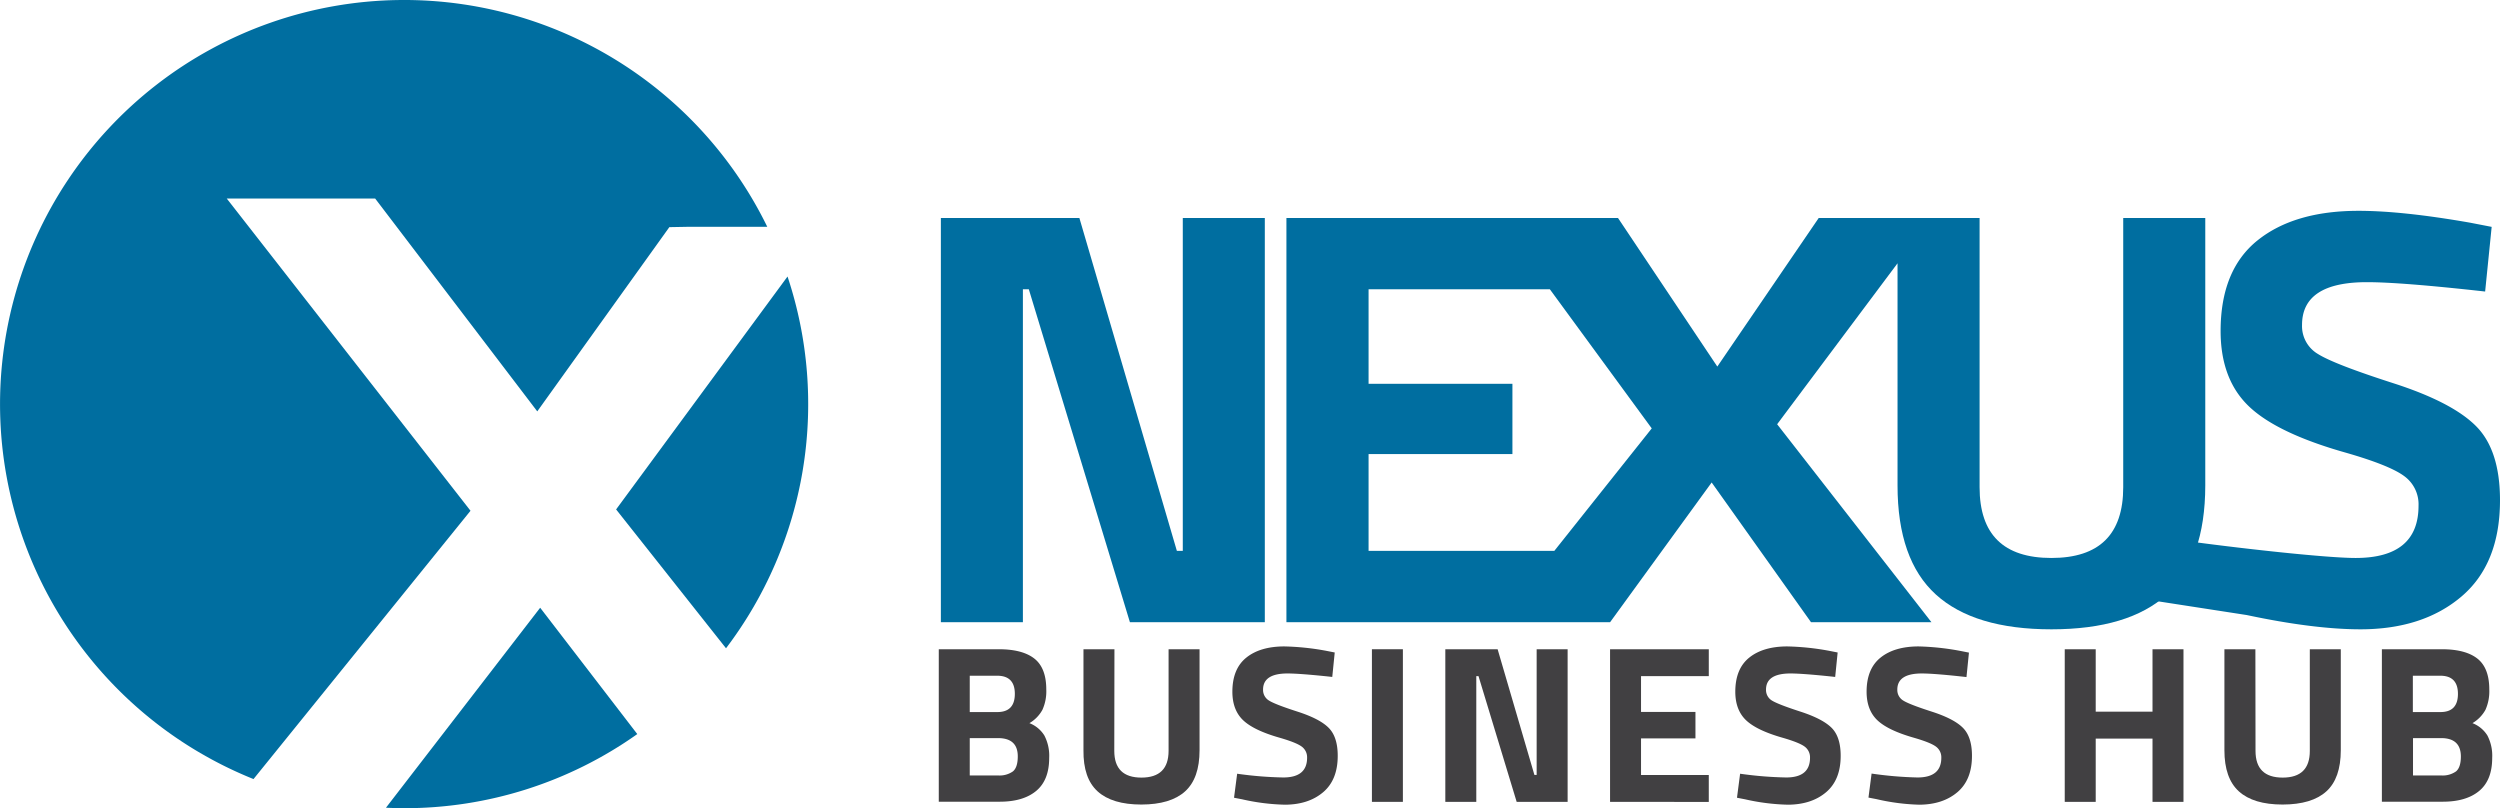
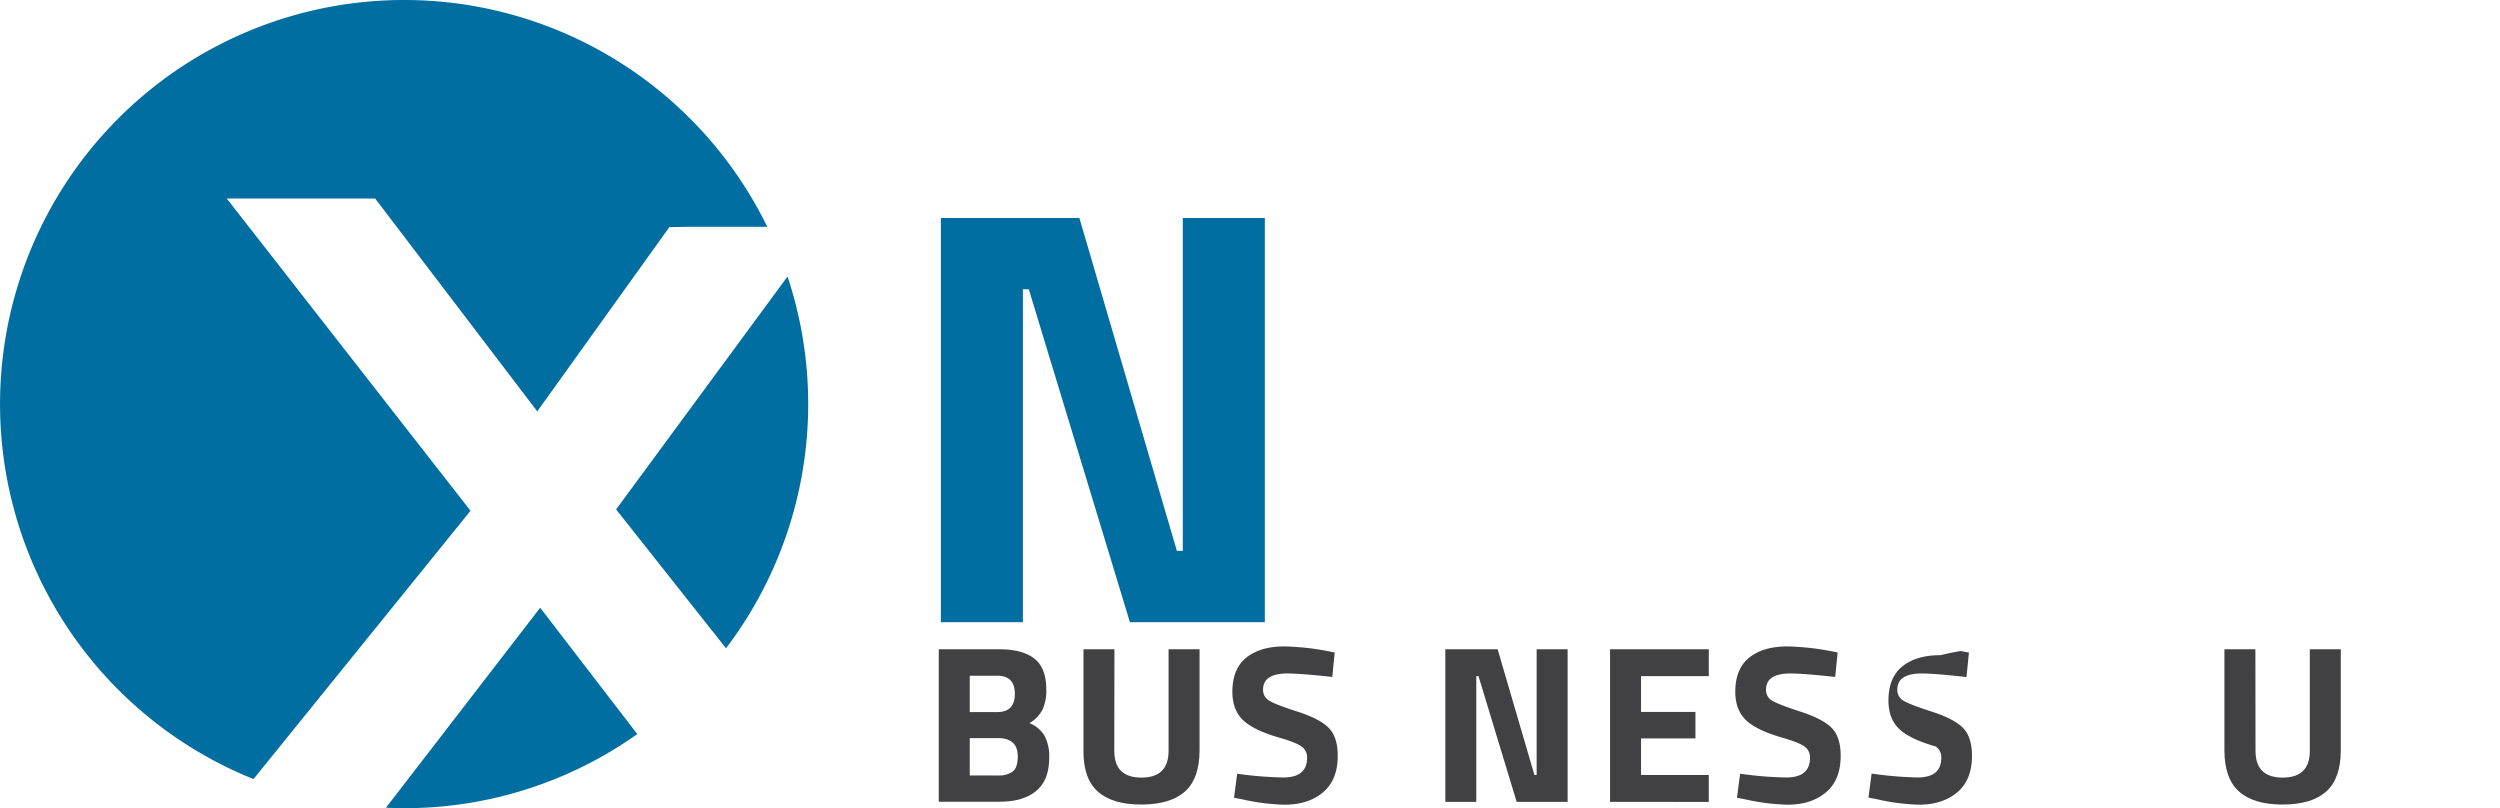
<svg xmlns="http://www.w3.org/2000/svg" viewBox="0 0 800.67 258.84">
  <g id="Layer_2" data-name="Layer 2">
    <g id="Layer_1-2" data-name="Layer 1">
      <polygon points="378.81 176.42 376.91 176.42 345.69 69.81 301.33 69.81 301.33 199.26 327.6 199.26 327.6 92.65 329.5 92.65 361.87 199.26 405.08 199.26 405.08 69.81 378.81 69.81 378.81 176.42" style="fill:#006ea0" />
-       <path d="M680,156.05q0,22.65-23,22.65t-23-22.65V69.81H582.48L550,117.4,518.19,69.81H412V199.26H515.67l32.52-44.74L580,199.26h38.57l-49.41-63.39,38.56-51.55v71.16q0,23.79,12.28,34.93t37,11.14q24.75,0,37-11.14t12.28-34.93V69.81H680ZM495.81,178.93l3.13-2.51H438.31v-31h46.07V122.92H438.31V92.65h60.28l-2.78-.77L529,137.2Z" style="fill:#006ea0" />
-       <path d="M793.05,136.53q-7.62-7.71-26.55-13.8t-24.09-9.33a10.36,10.36,0,0,1-5.14-9.33q0-13.69,20.75-13.7,11,0,37.89,3L798,72.66l-6.85-1.33q-21.71-3.81-35.79-3.81Q734.8,67.52,723,77T711.19,106q0,15.42,9,24.08T751.36,145q13.89,4,18.56,7.43a11.15,11.15,0,0,1,4.66,9.52q0,16.76-20.17,16.75c-9,0-35.06-2.86-52.07-5.15L688.66,192.2l30.9,4.78q21.53,4.56,36.37,4.57,20,0,32.36-10.47t12.38-30.84Q800.67,144.23,793.05,136.53Z" style="fill:#006ea0" />
      <path d="M150.69,163.58l-78.07-100h47.53l51.92,68.17,42.3-59,6.51-.12h24.85A129.42,129.42,0,1,0,81.19,249.51Z" style="fill:#006ea0" />
      <path d="M252.22,88.56l-54.9,74.59,35.2,44.47a129.36,129.36,0,0,0,19.7-119.06Z" style="fill:#006ea0" />
      <path d="M173,194.64l-49.39,64.05c1.94.09,3.88.15,5.84.15a128.79,128.79,0,0,0,74.65-23.74Z" style="fill:#006ea0" />
      <path d="M300.66,207.93h19.19q7.62,0,11.43,3t3.81,9.89a14.39,14.39,0,0,1-1.23,6.5,11.15,11.15,0,0,1-4.17,4.28,9.77,9.77,0,0,1,4.78,3.95,14.06,14.06,0,0,1,1.55,7.19q0,7.11-4.17,10.57t-11.72,3.45H300.66Zm18.68,8.48h-8.76v11.64h8.84q5.59,0,5.6-5.82T319.34,216.41Zm.29,20h-9.05v11.94h9.05a7.36,7.36,0,0,0,4.78-1.3q1.54-1.29,1.55-4.74Q326,236.4,319.63,236.39Z" style="fill:#414042" />
      <path d="M356.87,240.49q0,8.55,8.69,8.55t8.7-8.55V207.93h9.92v32.34q0,9-4.64,13.19t-14,4.21q-9.35,0-14-4.21T347,240.27V207.93h9.92Z" style="fill:#414042" />
      <path d="M412.36,215.69q-7.85,0-7.84,5.18a3.93,3.93,0,0,0,1.94,3.52q1.95,1.22,9.09,3.52t10,5.21c1.92,1.94,2.88,4.93,2.88,8.95q0,7.69-4.67,11.65t-12.22,4a68,68,0,0,1-13.73-1.73l-2.59-.5,1-7.69A120.24,120.24,0,0,0,411,249q7.62,0,7.62-6.32a4.24,4.24,0,0,0-1.76-3.6c-1.18-.86-3.51-1.79-7-2.8q-8.34-2.37-11.75-5.64t-3.42-9.09q0-7.34,4.46-10.93t12.22-3.59a81.86,81.86,0,0,1,13.51,1.43l2.59.51-.79,7.83Q416.52,215.7,412.36,215.69Z" style="fill:#414042" />
-       <path d="M439.38,256.81V207.93h9.92v48.88Z" style="fill:#414042" />
      <path d="M462.89,256.81V207.93h16.75l11.78,40.25h.72V207.93h9.92v48.88H485.74l-12.22-40.26h-.71v40.26Z" style="fill:#414042" />
      <path d="M515.65,256.81V207.93h31.62v8.62h-21.7V228H543v8.48H525.57v11.72h21.7v8.63Z" style="fill:#414042" />
      <path d="M573.44,215.69q-7.85,0-7.84,5.18a3.93,3.93,0,0,0,1.94,3.52q2,1.22,9.09,3.52t10,5.21c1.92,1.94,2.88,4.93,2.88,8.95q0,7.69-4.67,11.65t-12.22,4a68,68,0,0,1-13.73-1.73l-2.59-.5,1-7.69A120,120,0,0,0,572.07,249q7.62,0,7.62-6.32a4.24,4.24,0,0,0-1.76-3.6c-1.18-.86-3.51-1.79-7-2.8q-8.34-2.37-11.75-5.64t-3.42-9.09q0-7.34,4.46-10.93t12.22-3.59a81.86,81.86,0,0,1,13.51,1.43l2.59.51-.79,7.83Q577.6,215.7,573.44,215.69Z" style="fill:#414042" />
-       <path d="M615.49,215.69q-7.85,0-7.84,5.18a3.93,3.93,0,0,0,1.94,3.52q1.95,1.22,9.09,3.52t10,5.21c1.92,1.94,2.88,4.93,2.88,8.95q0,7.69-4.68,11.65t-12.21,4A68,68,0,0,1,601,255.94l-2.59-.5,1-7.69A120,120,0,0,0,614.12,249q7.62,0,7.62-6.32a4.24,4.24,0,0,0-1.76-3.6c-1.18-.86-3.51-1.79-7-2.8q-8.34-2.37-11.75-5.64t-3.42-9.09q0-7.34,4.46-10.93t12.22-3.59A81.86,81.86,0,0,1,628,208.5l2.59.51-.79,7.83Q619.65,215.7,615.49,215.69Z" style="fill:#414042" />
-       <path d="M689.38,256.81V236.54H671.19v20.27h-9.92V207.93h9.92v20h18.19v-20h9.92v48.88Z" style="fill:#414042" />
+       <path d="M615.49,215.69q-7.85,0-7.84,5.18a3.93,3.93,0,0,0,1.94,3.52q1.95,1.22,9.09,3.52t10,5.21c1.92,1.94,2.88,4.93,2.88,8.95q0,7.69-4.68,11.65t-12.21,4A68,68,0,0,1,601,255.94l-2.59-.5,1-7.69A120,120,0,0,0,614.12,249q7.62,0,7.62-6.32a4.24,4.24,0,0,0-1.76-3.6q-8.34-2.37-11.75-5.64t-3.42-9.09q0-7.34,4.46-10.93t12.22-3.59A81.86,81.86,0,0,1,628,208.5l2.59.51-.79,7.83Q619.65,215.7,615.49,215.69Z" style="fill:#414042" />
      <path d="M722.37,240.49q0,8.55,8.7,8.55t8.69-8.55V207.93h9.92v32.34q0,9-4.63,13.19t-14,4.21q-9.35,0-14-4.21t-4.64-13.19V207.93h9.92Z" style="fill:#414042" />
-       <path d="M762.84,207.93H782q7.62,0,11.43,3t3.81,9.89a14.53,14.53,0,0,1-1.22,6.5,11.3,11.3,0,0,1-4.17,4.28,9.82,9.82,0,0,1,4.78,3.95,14.07,14.07,0,0,1,1.54,7.19q0,7.11-4.17,10.57t-11.71,3.45H762.84Zm18.69,8.48h-8.77v11.64h8.84c3.74,0,5.6-1.94,5.6-5.82S785.31,216.41,781.53,216.41Zm.28,20h-9v11.94h9a7.36,7.36,0,0,0,4.78-1.3q1.54-1.29,1.55-4.74Q788.14,236.4,781.81,236.39Z" style="fill:#414042" />
    </g>
  </g>
</svg>